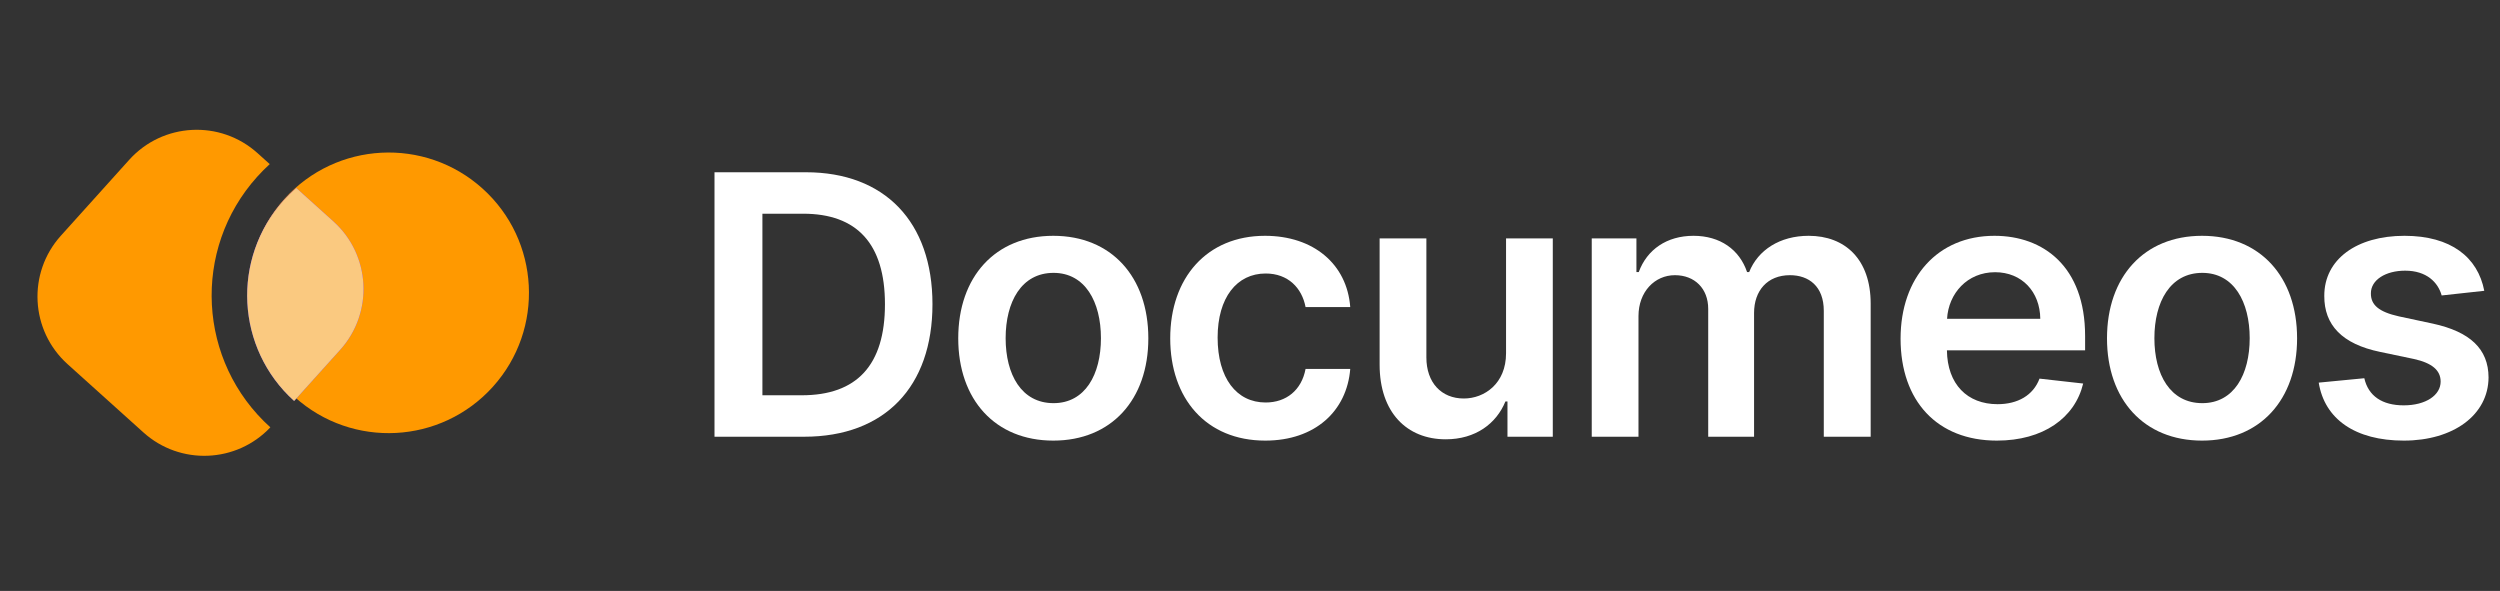
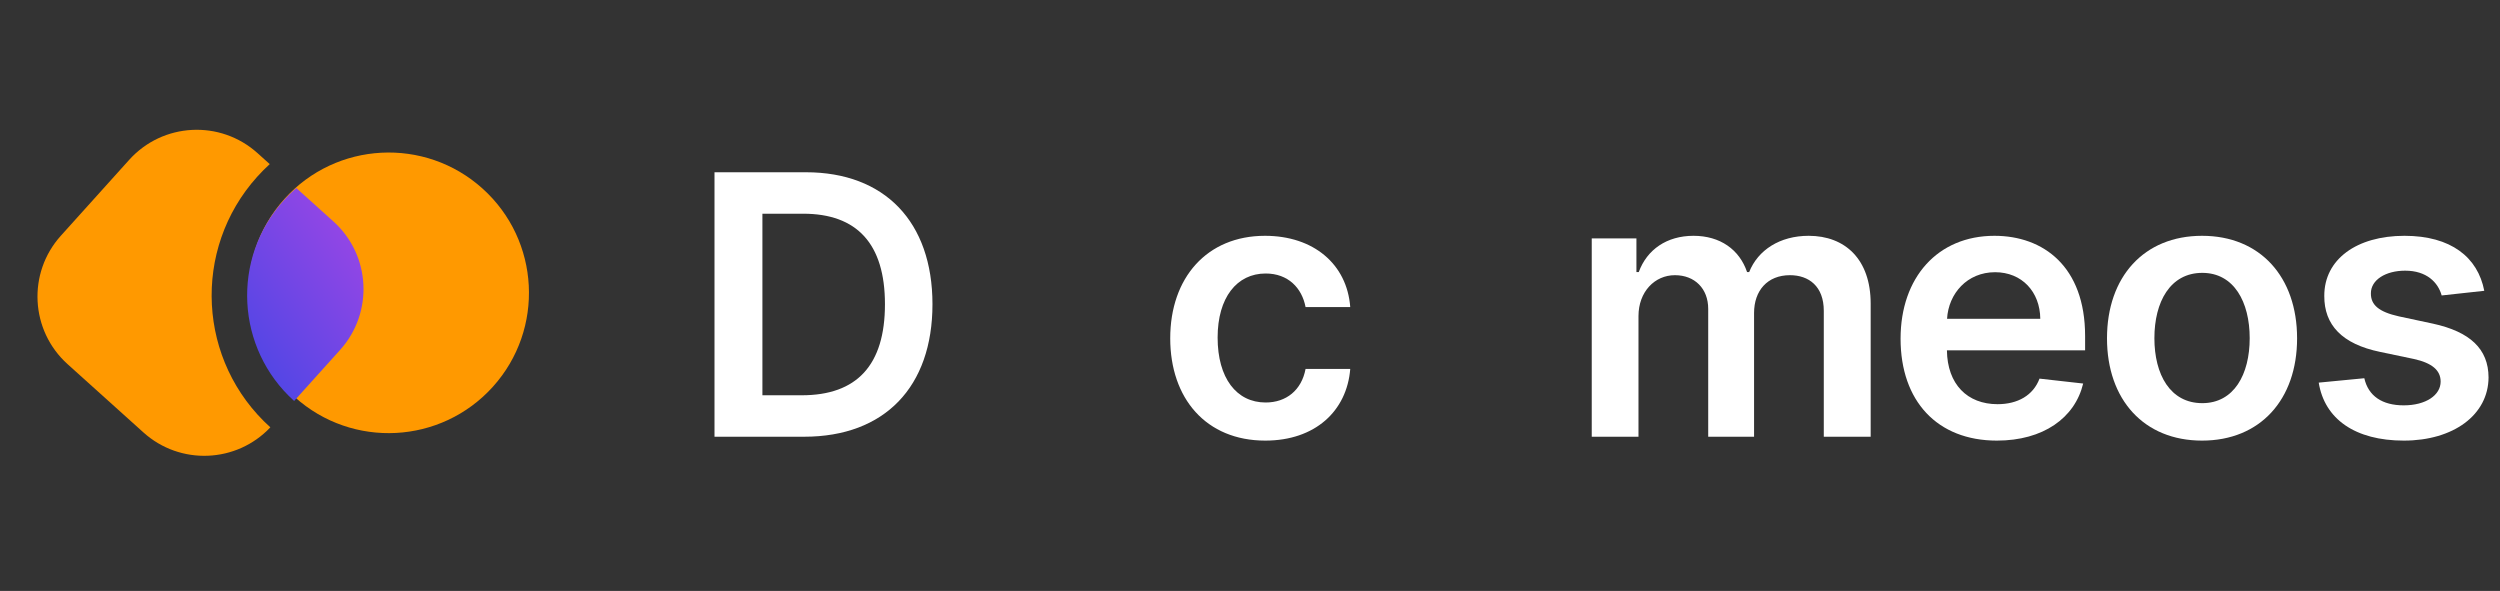
<svg xmlns="http://www.w3.org/2000/svg" width="165px" height="39px" viewBox="0 0 165 39" version="1.1">
  <rect x="0" y="0" width="165" height="39" fill="#333333" stroke="none" />
  <title>Group</title>
  <defs>
    <linearGradient x1="84.995%" y1="7.33578432e-13%" x2="9.56%" y2="100%" id="linearGradient-1">
      <stop stop-color="#FF9900" offset="0%" />
      <stop stop-color="#FF9900" offset="100%" />
    </linearGradient>
    <linearGradient x1="69.373%" y1="-1.256%" x2="50%" y2="100%" id="linearGradient-2">
      <stop stop-color="#9646E5" offset="0%" />
      <stop stop-color="#4F46E5" offset="100%" />
    </linearGradient>
  </defs>
  <g id="Logo" stroke="none" stroke-width="1" fill="none" fill-rule="evenodd">
    <g id="Artboard-Copy" transform="translate(-6, -64)">
      <g id="Group" transform="translate(5.435, 63.861)">
        <g id="Group-4-Copy" transform="translate(19.93, 19.469) rotate(42) translate(-19.93, -19.469)translate(6, 6)">
          <path d="M27.86,9.26 C27.86,14.374 23.714,18.52 18.6,18.52 C13.486,18.52 9.34,14.374 9.34,9.26 C9.34,4.146 13.486,1.70740943e-13 18.6,1.70740943e-13 C23.714,1.70740943e-13 27.86,4.146 27.86,9.26 Z" id="Vector" fill="#FF9900" fill-rule="nonzero" />
          <path d="M7.083,8.199 L6,8.199 C2.686,8.199 -1.69005597e-13,10.885 -1.69005597e-13,14.199 L-1.69005597e-13,20.938 C-1.69005597e-13,24.252 2.686,26.938 6,26.938 L12.739,26.938 C16.005,26.938 18.661,24.329 18.737,21.082 C12.269,21.082 7.025,15.838 7.025,9.37 C7.025,8.975 7.045,8.584 7.083,8.199 Z" id="Vector" fill="url(#linearGradient-1)" />
          <path d="M9.44,8.199 C9.392,8.582 9.368,8.973 9.368,9.37 C9.368,14.544 13.563,18.739 18.737,18.739 C18.738,18.739 18.739,18.739 18.739,18.739 L18.739,14.199 C18.739,10.885 16.053,8.199 12.739,8.199 L9.44,8.199 Z" id="Vector" fill="url(#linearGradient-2)" />
-           <path d="M18.739,18.739 C13.565,18.738 9.371,14.543 9.371,9.369 C9.371,8.973 9.396,8.582 9.444,8.199 L12.739,8.199 C16.053,8.199 18.739,10.885 18.739,14.199 L18.739,18.739 Z" id="Vector" fill="#FAC980" fill-rule="nonzero" />
        </g>
        <g id="Documeos" transform="translate(46, 7.963)" fill="#FFFFFF" fill-rule="nonzero">
          <path d="M7.636,21 C12.955,21 16.108,17.71 16.108,12.256 C16.108,6.818 12.955,3.545 7.756,3.545 L1.722,3.545 L1.722,21 L7.636,21 Z M4.884,18.264 L4.884,6.281 L7.577,6.281 C11.122,6.281 12.972,8.259 12.972,12.256 C12.972,16.27 11.122,18.264 7.483,18.264 L4.884,18.264 Z" id="Shape" />
-           <path d="M24.082,21.256 C27.917,21.256 30.355,18.554 30.355,14.506 C30.355,10.449 27.917,7.739 24.082,7.739 C20.247,7.739 17.809,10.449 17.809,14.506 C17.809,18.554 20.247,21.256 24.082,21.256 Z M24.099,18.784 C21.977,18.784 20.937,16.892 20.937,14.497 C20.937,12.102 21.977,10.185 24.099,10.185 C26.187,10.185 27.227,12.102 27.227,14.497 C27.227,16.892 26.187,18.784 24.099,18.784 Z" id="Shape" />
          <path d="M38.073,21.256 C41.362,21.256 43.459,19.304 43.681,16.526 L40.732,16.526 C40.468,17.932 39.453,18.741 38.098,18.741 C36.172,18.741 34.928,17.131 34.928,14.455 C34.928,11.813 36.198,10.227 38.098,10.227 C39.581,10.227 40.493,11.182 40.732,12.443 L43.681,12.443 C43.468,9.605 41.252,7.739 38.056,7.739 C34.22,7.739 31.8,10.509 31.8,14.506 C31.8,18.469 34.161,21.256 38.073,21.256 Z" id="Path" />
-           <path d="M53.964,15.494 C53.964,17.489 52.541,18.477 51.177,18.477 C49.694,18.477 48.706,17.429 48.706,15.767 L48.706,7.909 L45.62,7.909 L45.62,16.244 C45.62,19.389 47.41,21.17 49.984,21.17 C51.944,21.17 53.325,20.139 53.922,18.673 L54.058,18.673 L54.058,21 L57.049,21 L57.049,7.909 L53.964,7.909 L53.964,15.494 Z" id="Path" />
          <path d="M59.62,21 L62.705,21 L62.705,13.04 C62.705,11.429 63.779,10.338 65.109,10.338 C66.412,10.338 67.307,11.216 67.307,12.563 L67.307,21 L70.333,21 L70.333,12.835 C70.333,11.361 71.211,10.338 72.702,10.338 C73.947,10.338 74.935,11.071 74.935,12.69 L74.935,21 L78.029,21 L78.029,12.213 C78.029,9.29 76.341,7.739 73.938,7.739 C72.037,7.739 70.589,8.676 70.009,10.134 L69.873,10.134 C69.37,8.651 68.1,7.739 66.336,7.739 C64.58,7.739 63.268,8.642 62.722,10.134 L62.569,10.134 L62.569,7.909 L59.62,7.909 L59.62,21 Z" id="Path" />
          <path d="M86.361,21.256 C89.412,21.256 91.509,19.764 92.054,17.489 L89.173,17.165 C88.756,18.273 87.733,18.852 86.403,18.852 C84.409,18.852 83.088,17.54 83.062,15.298 L92.182,15.298 L92.182,14.352 C92.182,9.759 89.42,7.739 86.199,7.739 C82.449,7.739 80.003,10.491 80.003,14.531 C80.003,18.639 82.415,21.256 86.361,21.256 Z M83.071,13.219 C83.165,11.548 84.401,10.142 86.241,10.142 C88.014,10.142 89.207,11.438 89.224,13.219 L83.071,13.219 Z" id="Shape" />
          <path d="M99.9,21.256 C103.735,21.256 106.173,18.554 106.173,14.506 C106.173,10.449 103.735,7.739 99.9,7.739 C96.065,7.739 93.627,10.449 93.627,14.506 C93.627,18.554 96.065,21.256 99.9,21.256 Z M99.917,18.784 C97.795,18.784 96.755,16.892 96.755,14.497 C96.755,12.102 97.795,10.185 99.917,10.185 C102.005,10.185 103.045,12.102 103.045,14.497 C103.045,16.892 102.005,18.784 99.917,18.784 Z" id="Shape" />
          <path d="M118.527,11.369 C118.101,9.153 116.328,7.739 113.26,7.739 C110.107,7.739 107.959,9.29 107.968,11.71 C107.959,13.619 109.135,14.881 111.649,15.401 L113.882,15.869 C115.084,16.134 115.647,16.619 115.647,17.361 C115.647,18.256 114.675,18.929 113.209,18.929 C111.794,18.929 110.874,18.315 110.61,17.139 L107.601,17.429 C107.985,19.832 110.005,21.256 113.218,21.256 C116.49,21.256 118.8,19.56 118.809,17.08 C118.8,15.213 117.598,14.071 115.127,13.534 L112.894,13.057 C111.564,12.759 111.036,12.298 111.044,11.54 C111.036,10.653 112.016,10.04 113.303,10.04 C114.726,10.04 115.476,10.815 115.715,11.676 L118.527,11.369 Z" id="Path" />
        </g>
      </g>
    </g>
  </g>
</svg>